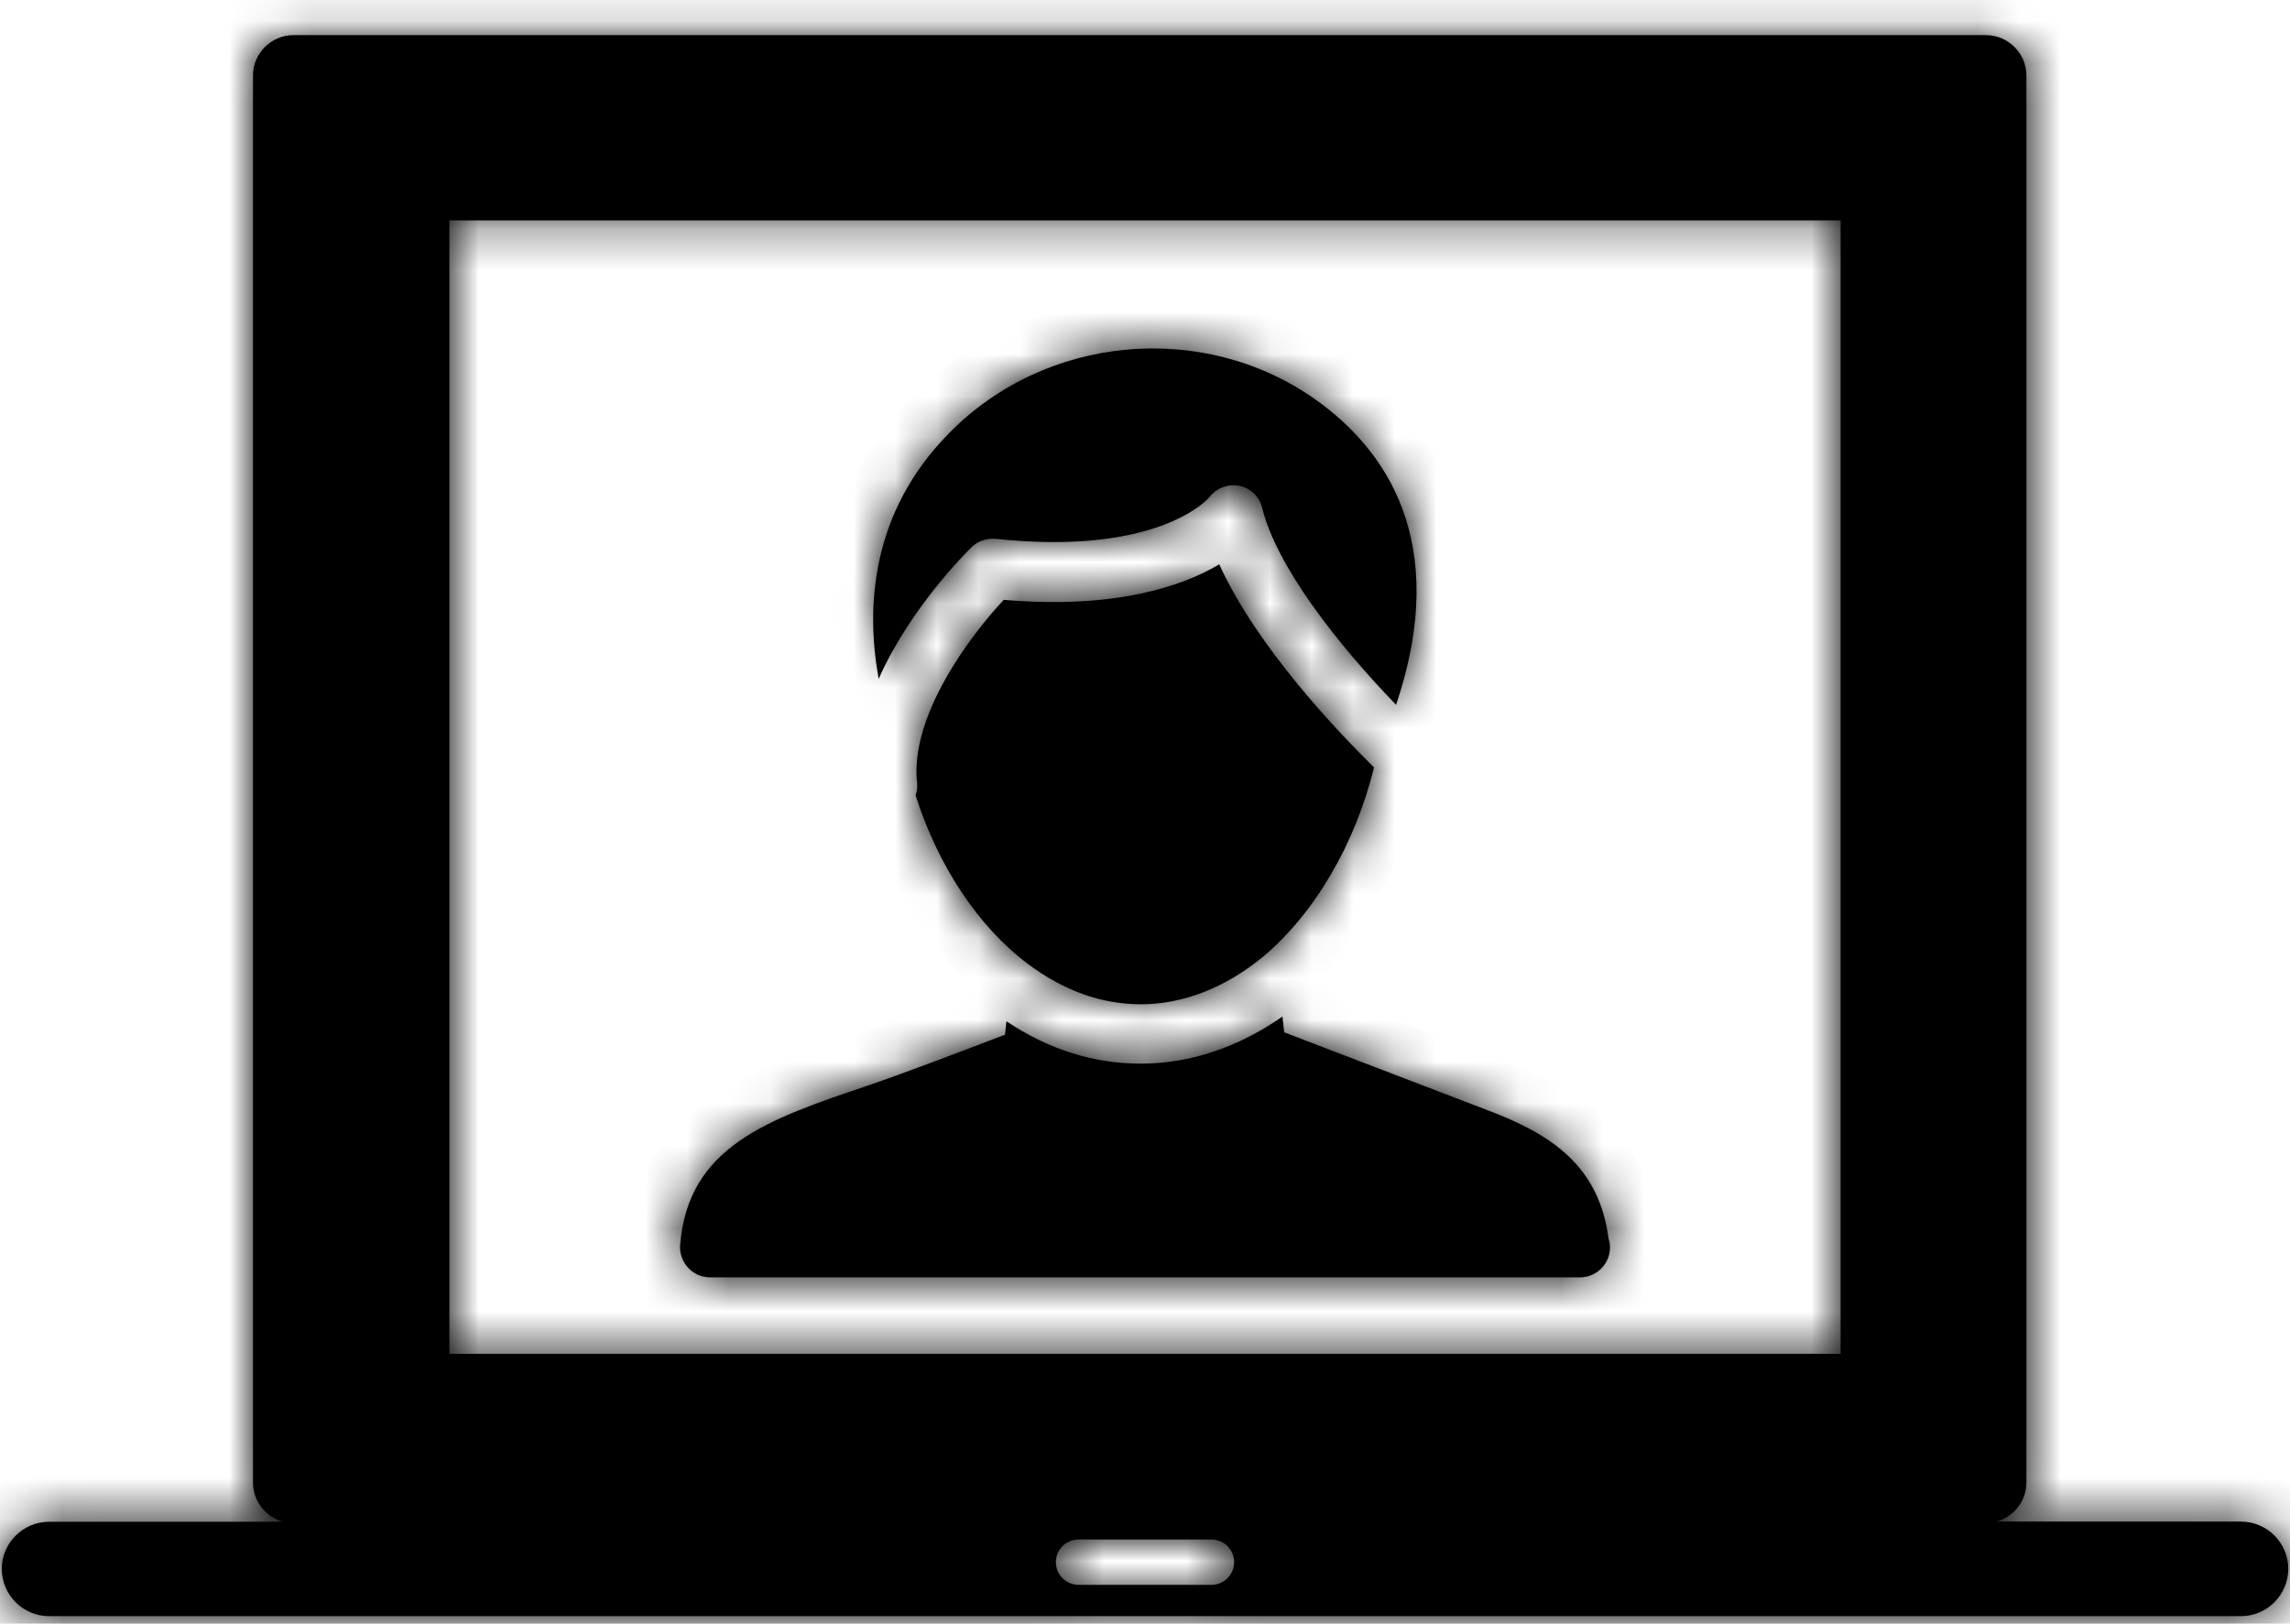
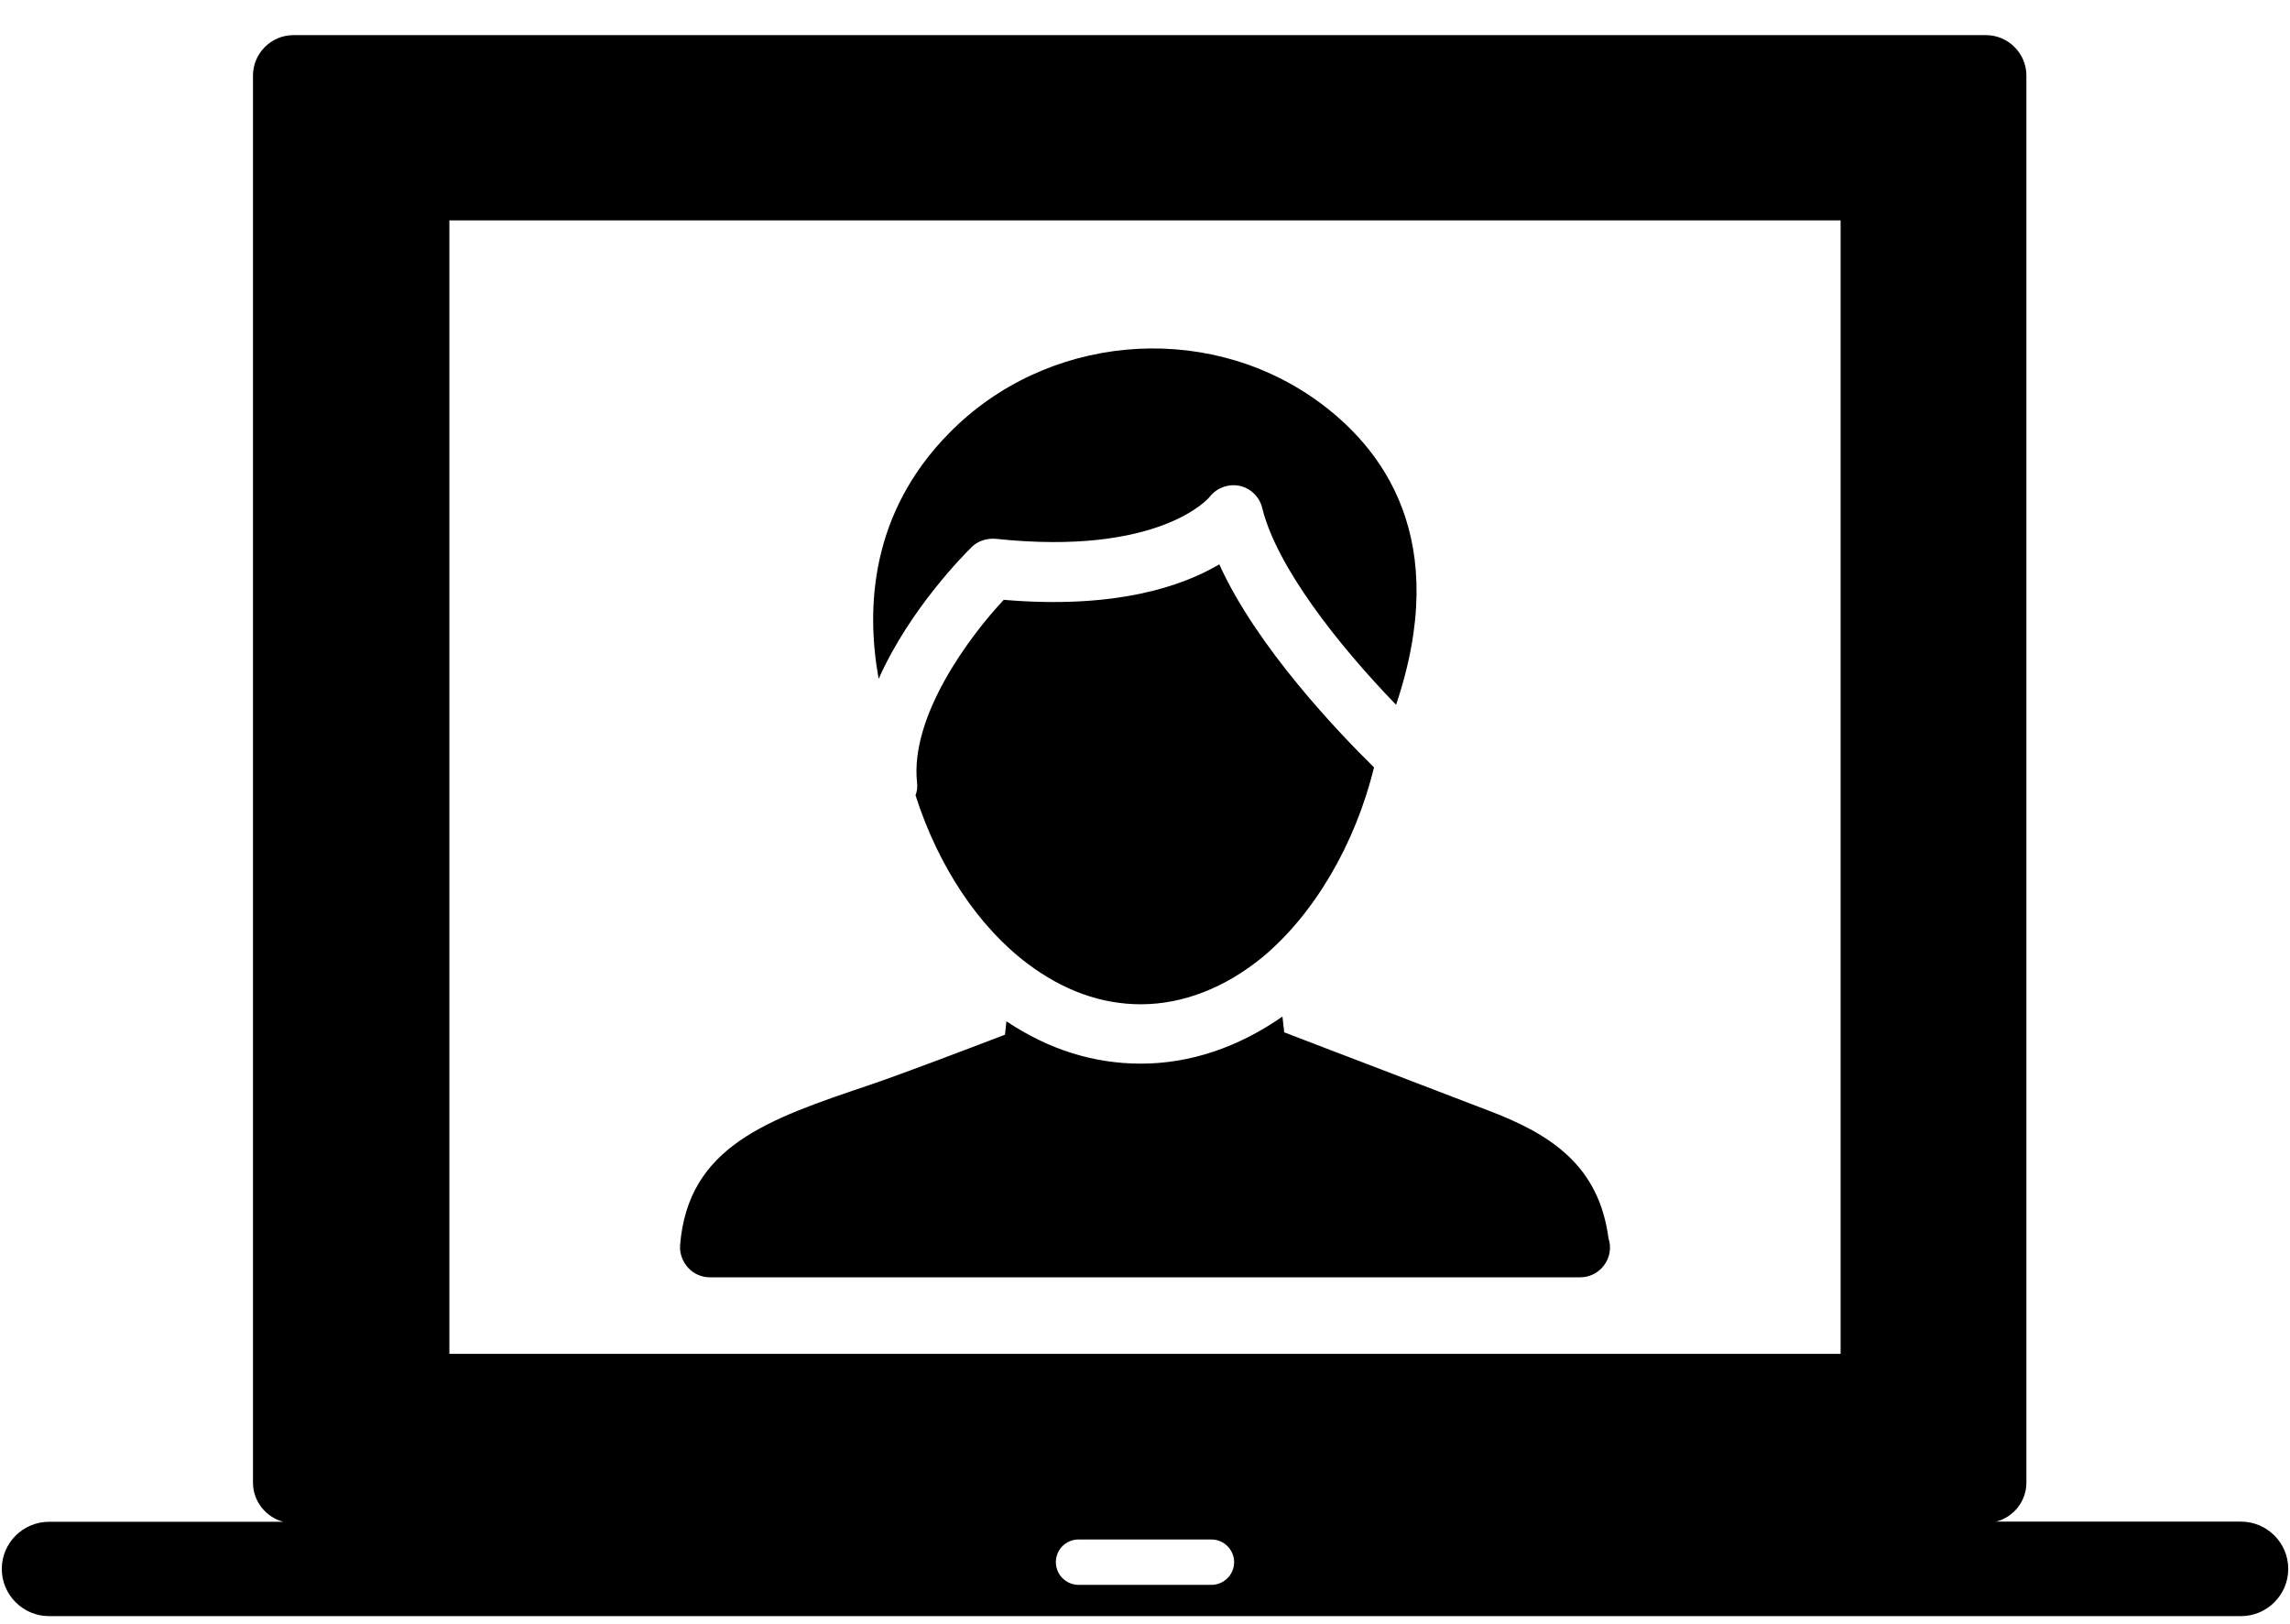
<svg xmlns="http://www.w3.org/2000/svg" width="55" height="39" viewBox="0 0 55 39" fill="none">
  <mask id="path-1-inside-1_183_449" fill="white">
    <path fill-rule="evenodd" clip-rule="evenodd" d="M1.178 36.551H6.805C6.389 36.444 6.076 36.06 6.076 35.613L6.076 1.813C6.076 1.282 6.514 0.844 7.046 0.844H47.7C48.231 0.844 48.669 1.282 48.669 1.813V18.711V35.608C48.669 36.059 48.361 36.439 47.941 36.547H53.822C54.448 36.547 54.958 37.056 54.958 37.682C54.958 38.307 54.448 38.817 53.822 38.817H1.178C0.553 38.817 0.043 38.307 0.043 37.682C0.043 37.06 0.553 36.551 1.178 36.551ZM25.904 36.976H29.096C29.395 36.976 29.641 37.222 29.641 37.521C29.641 37.82 29.395 38.066 29.096 38.066H25.904C25.605 38.066 25.359 37.82 25.359 37.521C25.359 37.217 25.605 36.976 25.904 36.976ZM44.207 5.293H10.793V32.518H44.207V5.293ZM33.53 16.928C32.112 15.461 30.659 13.6 30.316 12.204C30.251 11.932 30.037 11.724 29.764 11.667C29.499 11.617 29.22 11.717 29.049 11.938C29.041 11.953 27.86 13.363 23.909 12.941C23.701 12.926 23.487 12.991 23.336 13.141L23.328 13.149C23.19 13.287 21.857 14.609 21.103 16.305C20.795 14.608 20.903 12.318 22.8 10.399C25.112 8.044 28.884 7.693 31.576 9.583C33.251 10.764 34.861 12.976 33.53 16.928L33.53 16.928ZM32.999 18.43C32.176 17.621 30.192 15.559 29.284 13.555L29.284 13.555C28.403 14.077 26.799 14.636 24.108 14.407C23.306 15.259 21.853 17.191 22.025 18.795C22.039 18.902 22.025 19.01 21.989 19.103C22.533 20.806 23.5 22.259 24.681 23.147C25.54 23.792 26.449 24.121 27.401 24.121C28.41 24.121 29.42 23.727 30.322 22.99C31.567 21.952 32.548 20.277 32.999 18.437V18.43ZM37.952 30.679C38.346 30.679 38.668 30.357 38.668 29.963L38.668 29.963C38.668 29.885 38.654 29.813 38.632 29.742C38.403 28.002 37.258 27.243 35.74 26.671C34.207 26.085 33.084 25.654 32.26 25.337L32.258 25.337L32.255 25.336C31.631 25.096 31.177 24.922 30.844 24.795L30.801 24.416C29.734 25.16 28.575 25.547 27.401 25.547C26.27 25.547 25.189 25.21 24.172 24.53L24.137 24.852C23.163 25.224 21.739 25.768 20.858 26.069L20.858 26.069C18.439 26.885 16.527 27.53 16.334 29.906C16.32 30.106 16.391 30.3 16.527 30.45C16.656 30.593 16.849 30.679 17.05 30.679H37.938H37.952Z" />
  </mask>
  <path fill-rule="evenodd" clip-rule="evenodd" d="M1.178 36.551H6.805C6.389 36.444 6.076 36.06 6.076 35.613L6.076 1.813C6.076 1.282 6.514 0.844 7.046 0.844H47.7C48.231 0.844 48.669 1.282 48.669 1.813V18.711V35.608C48.669 36.059 48.361 36.439 47.941 36.547H53.822C54.448 36.547 54.958 37.056 54.958 37.682C54.958 38.307 54.448 38.817 53.822 38.817H1.178C0.553 38.817 0.043 38.307 0.043 37.682C0.043 37.06 0.553 36.551 1.178 36.551ZM25.904 36.976H29.096C29.395 36.976 29.641 37.222 29.641 37.521C29.641 37.82 29.395 38.066 29.096 38.066H25.904C25.605 38.066 25.359 37.82 25.359 37.521C25.359 37.217 25.605 36.976 25.904 36.976ZM44.207 5.293H10.793V32.518H44.207V5.293ZM33.53 16.928C32.112 15.461 30.659 13.6 30.316 12.204C30.251 11.932 30.037 11.724 29.764 11.667C29.499 11.617 29.22 11.717 29.049 11.938C29.041 11.953 27.86 13.363 23.909 12.941C23.701 12.926 23.487 12.991 23.336 13.141L23.328 13.149C23.19 13.287 21.857 14.609 21.103 16.305C20.795 14.608 20.903 12.318 22.8 10.399C25.112 8.044 28.884 7.693 31.576 9.583C33.251 10.764 34.861 12.976 33.53 16.928L33.53 16.928ZM32.999 18.43C32.176 17.621 30.192 15.559 29.284 13.555L29.284 13.555C28.403 14.077 26.799 14.636 24.108 14.407C23.306 15.259 21.853 17.191 22.025 18.795C22.039 18.902 22.025 19.01 21.989 19.103C22.533 20.806 23.5 22.259 24.681 23.147C25.54 23.792 26.449 24.121 27.401 24.121C28.41 24.121 29.42 23.727 30.322 22.99C31.567 21.952 32.548 20.277 32.999 18.437V18.43ZM37.952 30.679C38.346 30.679 38.668 30.357 38.668 29.963L38.668 29.963C38.668 29.885 38.654 29.813 38.632 29.742C38.403 28.002 37.258 27.243 35.74 26.671C34.207 26.085 33.084 25.654 32.26 25.337L32.258 25.337L32.255 25.336C31.631 25.096 31.177 24.922 30.844 24.795L30.801 24.416C29.734 25.16 28.575 25.547 27.401 25.547C26.27 25.547 25.189 25.21 24.172 24.53L24.137 24.852C23.163 25.224 21.739 25.768 20.858 26.069L20.858 26.069C18.439 26.885 16.527 27.53 16.334 29.906C16.32 30.106 16.391 30.3 16.527 30.45C16.656 30.593 16.849 30.679 17.05 30.679H37.938H37.952Z" fill="black" />
-   <path d="M6.805 36.551V37.789L7.114 35.353L6.805 36.551ZM6.076 35.613L7.314 35.613L7.314 35.613L6.076 35.613ZM6.076 1.813L4.838 1.813L4.838 1.813L6.076 1.813ZM47.941 36.547L47.635 35.348L47.941 37.784V36.547ZM10.793 5.293V4.055H9.556V5.293H10.793ZM44.207 5.293H45.444V4.055H44.207V5.293ZM10.793 32.518H9.556V33.756H10.793V32.518ZM44.207 32.518V33.756H45.444V32.518H44.207ZM30.316 12.204L29.112 12.49L29.114 12.499L30.316 12.204ZM33.53 16.928L32.64 17.788L33.362 18.536L34.223 17.953L33.53 16.928ZM29.764 11.667L30.018 10.456L30.006 10.453L29.995 10.451L29.764 11.667ZM29.049 11.938L28.07 11.18L27.996 11.276L27.942 11.385L29.049 11.938ZM23.909 12.941L24.041 11.71L24.018 11.708L23.995 11.706L23.909 12.941ZM23.336 13.141L24.209 14.019L24.212 14.016L23.336 13.141ZM23.328 13.149L24.2 14.028L24.201 14.027L23.328 13.149ZM21.103 16.305L19.885 16.526L20.602 20.477L22.234 16.808L21.103 16.305ZM22.8 10.399L23.68 11.269L23.683 11.266L22.8 10.399ZM31.576 9.583L32.289 8.572L32.287 8.57L31.576 9.583ZM33.53 16.928L34.223 17.953L34.569 17.719L34.703 17.323L33.53 16.928ZM29.284 13.555L30.411 13.044L29.567 11.184L28.309 12.792L29.284 13.555ZM32.999 18.43H34.236V17.911L33.866 17.547L32.999 18.43ZM29.284 13.555L29.915 14.619L30.115 14.501L30.258 14.318L29.284 13.555ZM24.108 14.407L24.213 13.174L23.617 13.123L23.207 13.559L24.108 14.407ZM22.025 18.795L20.794 18.927L20.796 18.943L20.798 18.96L22.025 18.795ZM21.989 19.103L20.834 18.66L20.678 19.065L20.81 19.479L21.989 19.103ZM24.681 23.147L23.937 24.136L23.938 24.137L24.681 23.147ZM30.322 22.99L31.105 23.948L31.114 23.94L30.322 22.99ZM32.999 18.437L34.201 18.732L34.236 18.587V18.437H32.999ZM38.668 29.963H39.905V29.101L39.097 28.803L38.668 29.963ZM38.668 29.963H37.43V30.825L38.239 31.124L38.668 29.963ZM38.632 29.742L37.406 29.904L37.418 30.001L37.446 30.095L38.632 29.742ZM35.74 26.671L35.299 27.827L35.304 27.828L35.74 26.671ZM32.26 25.337L31.815 26.492L31.816 26.493L32.26 25.337ZM32.258 25.337L31.814 26.492L31.814 26.492L32.258 25.337ZM32.255 25.336L32.7 24.181L32.699 24.18L32.255 25.336ZM30.844 24.795L29.614 24.934L29.699 25.684L30.405 25.952L30.844 24.795ZM30.801 24.416L32.031 24.277L31.797 22.212L30.093 23.401L30.801 24.416ZM24.172 24.53L24.86 23.502L23.165 22.367L22.942 24.395L24.172 24.53ZM24.137 24.852L24.579 26.008L25.285 25.738L25.367 24.987L24.137 24.852ZM20.858 26.069L21.248 27.244L21.258 27.24L20.858 26.069ZM20.858 26.069L20.469 24.895L20.463 24.897L20.858 26.069ZM16.334 29.906L15.101 29.806L15.1 29.817L16.334 29.906ZM16.527 30.45L17.449 29.624L17.444 29.619L16.527 30.45ZM6.805 35.314H1.178V37.789H6.805V35.314ZM4.839 35.613C4.839 36.64 5.549 37.505 6.495 37.749L7.114 35.353C7.179 35.37 7.226 35.405 7.257 35.444C7.289 35.485 7.314 35.544 7.314 35.613H4.839ZM4.838 1.813L4.839 35.613L7.314 35.613L7.313 1.813L4.838 1.813ZM7.046 -0.394C5.83 -0.394 4.838 0.598 4.838 1.813H7.313C7.313 1.965 7.197 2.081 7.046 2.081V-0.394ZM47.7 -0.394H7.046V2.081H47.7V-0.394ZM49.907 1.813C49.907 0.598 48.915 -0.394 47.7 -0.394V2.081C47.548 2.081 47.432 1.965 47.432 1.813H49.907ZM49.907 18.711V1.813H47.432V18.711H49.907ZM49.907 35.608V18.711H47.432V35.608H49.907ZM48.248 37.745C49.203 37.501 49.907 36.637 49.907 35.608H47.432C47.432 35.481 47.519 35.377 47.635 35.348L48.248 37.745ZM53.822 35.309H47.941V37.784H53.822V35.309ZM56.195 37.682C56.195 36.373 55.131 35.309 53.822 35.309V37.784C53.792 37.784 53.765 37.77 53.749 37.755C53.733 37.739 53.72 37.712 53.72 37.682H56.195ZM53.822 40.054C55.131 40.054 56.195 38.991 56.195 37.682H53.72C53.72 37.652 53.733 37.625 53.749 37.609C53.765 37.593 53.792 37.579 53.822 37.579V40.054ZM1.178 40.054H53.822V37.579H1.178V40.054ZM-1.194 37.682C-1.194 38.991 -0.131 40.054 1.178 40.054V37.579C1.208 37.579 1.235 37.593 1.251 37.609C1.267 37.625 1.281 37.652 1.281 37.682H-1.194ZM1.178 35.314C-0.128 35.314 -1.194 36.373 -1.194 37.682H1.281C1.281 37.716 1.266 37.744 1.25 37.76C1.234 37.776 1.208 37.789 1.178 37.789V35.314ZM29.096 35.738H25.904V38.213H29.096V35.738ZM30.878 37.521C30.878 36.538 30.078 35.738 29.096 35.738V38.213C28.712 38.213 28.403 37.905 28.403 37.521H30.878ZM29.096 39.304C30.078 39.304 30.878 38.504 30.878 37.521H28.403C28.403 37.137 28.712 36.829 29.096 36.829V39.304ZM25.904 39.304H29.096V36.829H25.904V39.304ZM24.122 37.521C24.122 38.504 24.922 39.304 25.904 39.304V36.829C26.288 36.829 26.597 37.137 26.597 37.521H24.122ZM25.904 35.738C24.928 35.738 24.122 36.527 24.122 37.521H26.597C26.597 37.907 26.282 38.213 25.904 38.213V35.738ZM10.793 6.53H44.207V4.055H10.793V6.53ZM12.031 32.518V5.293H9.556V32.518H12.031ZM44.207 31.281H10.793V33.756H44.207V31.281ZM42.969 5.293V32.518H45.444V5.293H42.969ZM29.114 12.499C29.342 13.424 29.898 14.39 30.51 15.255C31.139 16.142 31.9 17.022 32.64 17.788L34.42 16.068C33.742 15.367 33.068 14.583 32.53 13.823C31.976 13.041 31.633 12.379 31.517 11.908L29.114 12.499ZM29.511 12.878C29.314 12.837 29.158 12.685 29.112 12.49L31.52 11.917C31.344 11.178 30.759 10.611 30.018 10.456L29.511 12.878ZM30.026 12.697C29.909 12.849 29.718 12.918 29.534 12.883L29.995 10.451C29.281 10.316 28.532 10.585 28.07 11.18L30.026 12.697ZM23.777 14.171C25.912 14.399 27.396 14.142 28.399 13.76C28.899 13.569 29.269 13.351 29.532 13.157C29.662 13.061 29.766 12.972 29.845 12.895C29.885 12.857 29.919 12.822 29.949 12.789C29.963 12.773 29.979 12.755 29.995 12.736C30.002 12.727 30.014 12.714 30.026 12.697C30.032 12.69 30.043 12.675 30.056 12.657C30.063 12.648 30.074 12.632 30.087 12.612C30.095 12.6 30.124 12.554 30.155 12.492L27.942 11.385C27.973 11.323 28.002 11.278 28.01 11.265C28.023 11.246 28.034 11.23 28.04 11.222C28.053 11.204 28.063 11.19 28.068 11.183C28.08 11.168 28.089 11.157 28.094 11.151C28.105 11.139 28.113 11.13 28.117 11.125C28.127 11.114 28.131 11.11 28.13 11.111C28.128 11.113 28.107 11.132 28.065 11.164C27.981 11.226 27.807 11.336 27.517 11.447C26.939 11.668 25.857 11.904 24.041 11.71L23.777 14.171ZM24.212 14.016C24.067 14.16 23.91 14.181 23.823 14.175L23.995 11.706C23.492 11.671 22.906 11.821 22.461 12.266L24.212 14.016ZM24.201 14.027L24.209 14.019L22.464 12.263L22.456 12.271L24.201 14.027ZM22.234 16.808C22.888 15.337 24.075 14.151 24.2 14.028L22.457 12.271C22.304 12.422 20.826 13.881 19.972 15.802L22.234 16.808ZM21.92 9.529C19.639 11.836 19.535 14.597 19.885 16.526L22.32 16.084C22.055 14.62 22.166 12.799 23.68 11.269L21.92 9.529ZM32.287 8.57C29.097 6.331 24.651 6.747 21.917 9.532L23.683 11.266C25.573 9.341 28.671 9.056 30.865 10.596L32.287 8.57ZM34.703 17.323C35.442 15.128 35.401 13.29 34.84 11.784C34.283 10.293 33.267 9.261 32.289 8.572L30.862 10.594C31.56 11.086 32.186 11.751 32.521 12.649C32.85 13.532 32.949 14.776 32.357 16.533L34.703 17.323ZM34.223 17.953L34.223 17.953L32.836 15.903L32.836 15.903L34.223 17.953ZM28.157 14.066C29.171 16.303 31.312 18.507 32.131 19.312L33.866 17.547C33.039 16.735 31.214 14.815 30.411 13.044L28.157 14.066ZM30.258 14.318L30.258 14.318L28.309 12.792L28.309 12.792L30.258 14.318ZM24.003 15.64C26.916 15.888 28.784 15.29 29.915 14.619L28.652 12.491C28.023 12.864 26.683 13.384 24.213 13.174L24.003 15.64ZM23.255 18.663C23.21 18.245 23.381 17.638 23.781 16.923C24.163 16.241 24.66 15.626 25.009 15.255L23.207 13.559C22.754 14.04 22.124 14.817 21.621 15.715C21.137 16.58 20.667 17.741 20.794 18.927L23.255 18.663ZM23.145 19.546C23.252 19.266 23.294 18.95 23.251 18.63L20.798 18.96C20.784 18.855 20.797 18.754 20.834 18.66L23.145 19.546ZM25.424 22.158C24.488 21.455 23.651 20.238 23.168 18.726L20.81 19.479C21.415 21.375 22.511 23.064 23.937 24.136L25.424 22.158ZM27.401 22.883C26.755 22.883 26.101 22.666 25.424 22.157L23.938 24.137C24.978 24.918 26.143 25.358 27.401 25.358V22.883ZM29.538 22.032C28.819 22.62 28.078 22.883 27.401 22.883V25.358C28.742 25.358 30.021 24.834 31.105 23.948L29.538 22.032ZM31.797 18.142C31.397 19.773 30.537 21.199 29.529 22.039L31.114 23.94C32.597 22.704 33.699 20.781 34.201 18.732L31.797 18.142ZM31.761 18.43V18.437H34.236V18.43H31.761ZM37.43 29.963C37.43 29.674 37.662 29.442 37.952 29.442V31.917C39.029 31.917 39.905 31.041 39.905 29.963H37.43ZM38.239 31.124L38.239 31.124L39.097 28.803L39.097 28.803L38.239 31.124ZM37.446 30.095C37.445 30.09 37.43 30.038 37.43 29.963H39.905C39.905 29.731 39.862 29.536 39.819 29.389L37.446 30.095ZM35.304 27.828C36.009 28.095 36.492 28.357 36.818 28.666C37.11 28.943 37.327 29.305 37.406 29.904L39.859 29.58C39.709 28.439 39.238 27.551 38.521 26.871C37.838 26.223 36.99 25.819 36.177 25.513L35.304 27.828ZM31.816 26.493C32.641 26.809 33.764 27.241 35.299 27.827L36.182 25.515C34.649 24.929 33.528 24.499 32.703 24.182L31.816 26.493ZM31.814 26.492L31.815 26.492L32.704 24.182L32.703 24.182L31.814 26.492ZM31.811 26.491L31.814 26.492L32.703 24.182L32.7 24.181L31.811 26.491ZM30.405 25.952C30.735 26.078 31.186 26.251 31.812 26.491L32.699 24.18C32.075 23.941 31.619 23.766 31.283 23.638L30.405 25.952ZM29.571 24.555L29.614 24.934L32.074 24.656L32.031 24.277L29.571 24.555ZM27.401 26.784C28.856 26.784 30.259 26.303 31.509 25.431L30.093 23.401C29.21 24.017 28.293 24.309 27.401 24.309V26.784ZM23.484 25.559C24.691 26.366 26.009 26.784 27.401 26.784V24.309C26.531 24.309 25.687 24.055 24.86 23.502L23.484 25.559ZM25.367 24.987L25.402 24.665L22.942 24.395L22.907 24.717L25.367 24.987ZM21.258 27.24C22.165 26.931 23.614 26.377 24.579 26.008L23.695 23.696C22.713 24.072 21.313 24.606 20.458 24.898L21.258 27.24ZM21.247 27.244L21.248 27.244L20.469 24.895L20.469 24.895L21.247 27.244ZM17.568 30.006C17.632 29.219 17.94 28.786 18.468 28.418C19.098 27.98 19.991 27.668 21.253 27.242L20.463 24.897C19.306 25.287 18.034 25.705 17.054 26.387C15.974 27.139 15.23 28.217 15.101 29.806L17.568 30.006ZM17.444 29.619C17.52 29.703 17.58 29.837 17.569 29.995L15.1 29.817C15.06 30.376 15.262 30.897 15.611 31.281L17.444 29.619ZM17.05 29.442C17.192 29.442 17.336 29.498 17.449 29.624L15.606 31.276C15.975 31.688 16.507 31.917 17.05 31.917V29.442ZM37.938 29.442H17.05V31.917H37.938V29.442ZM37.952 29.442H37.938V31.917H37.952V29.442Z" fill="black" mask="url(#path-1-inside-1_183_449)" />
</svg>